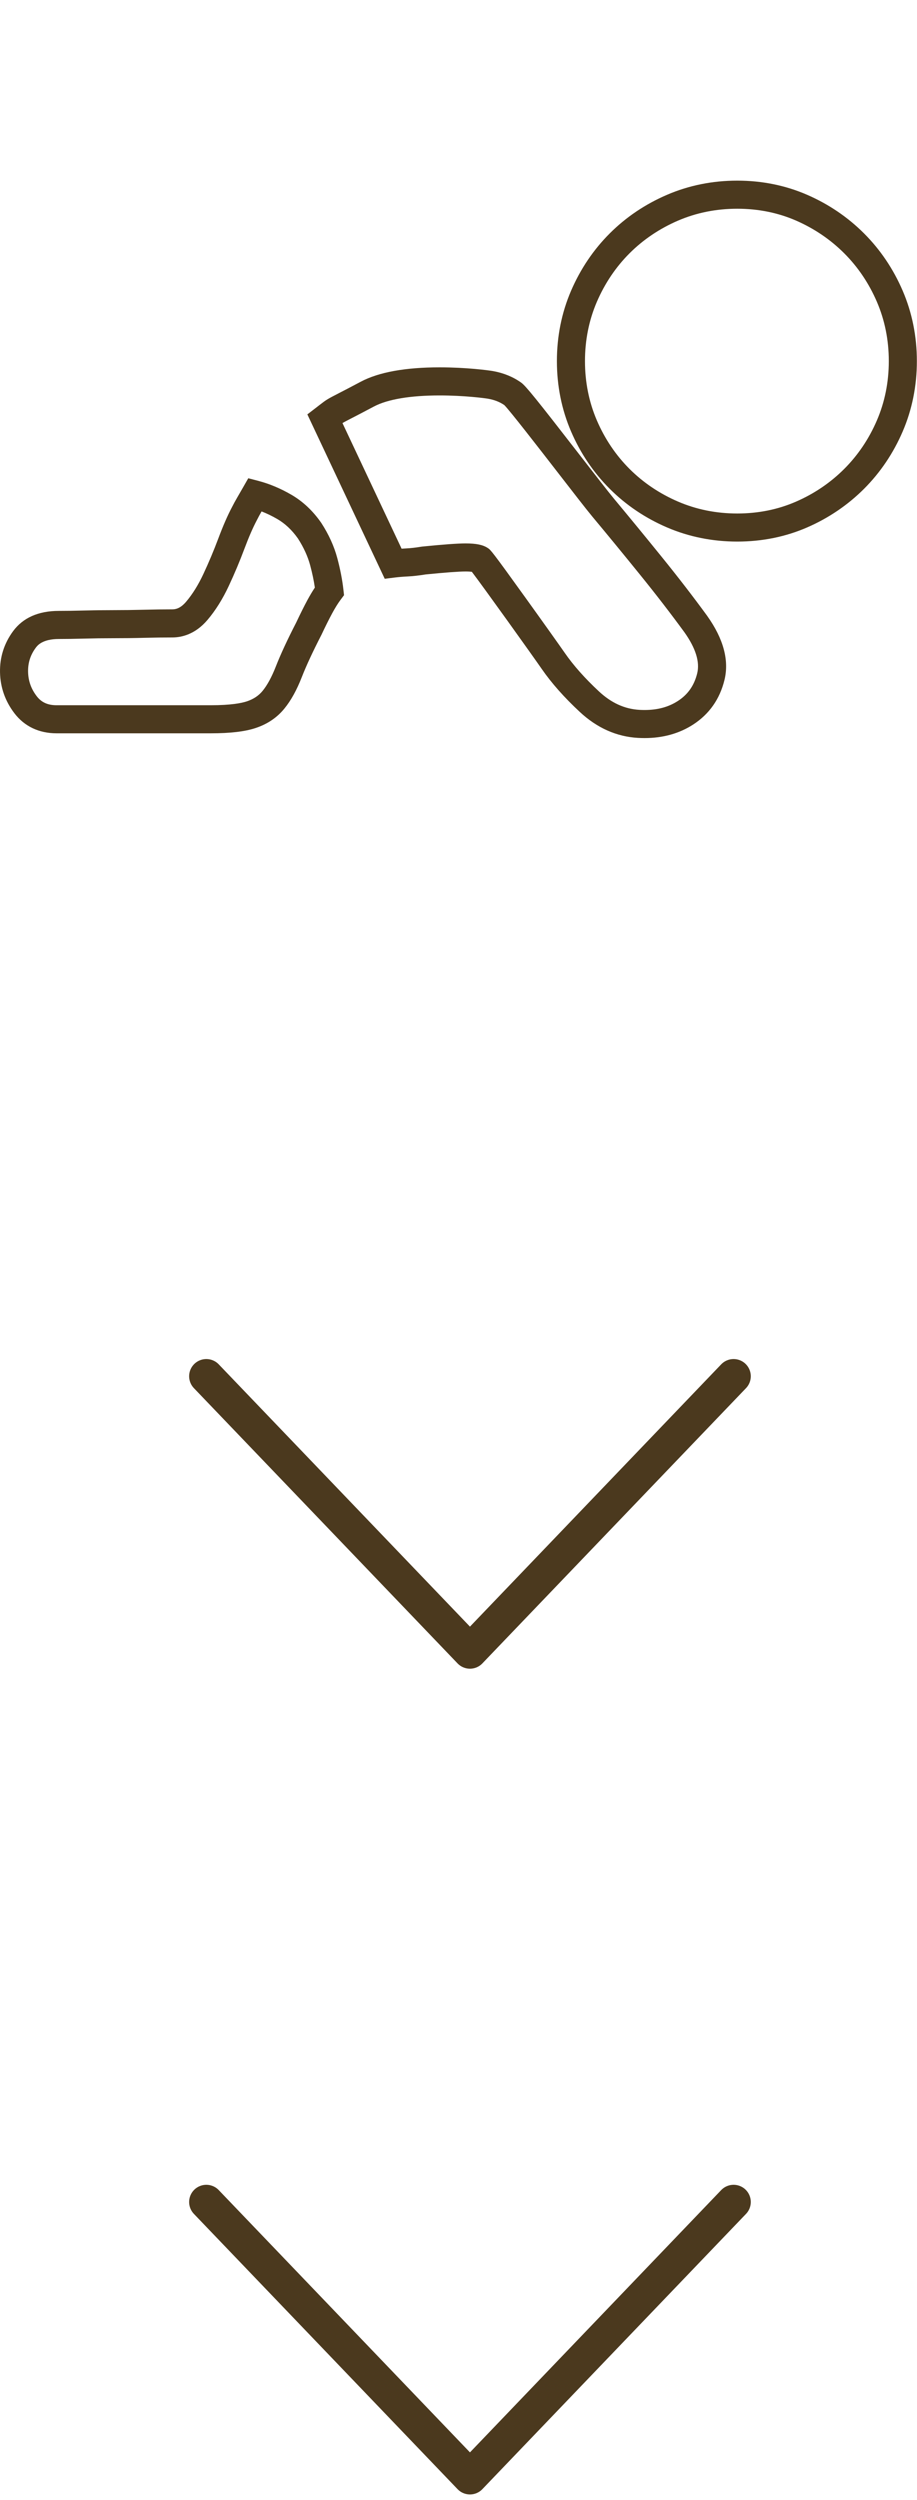
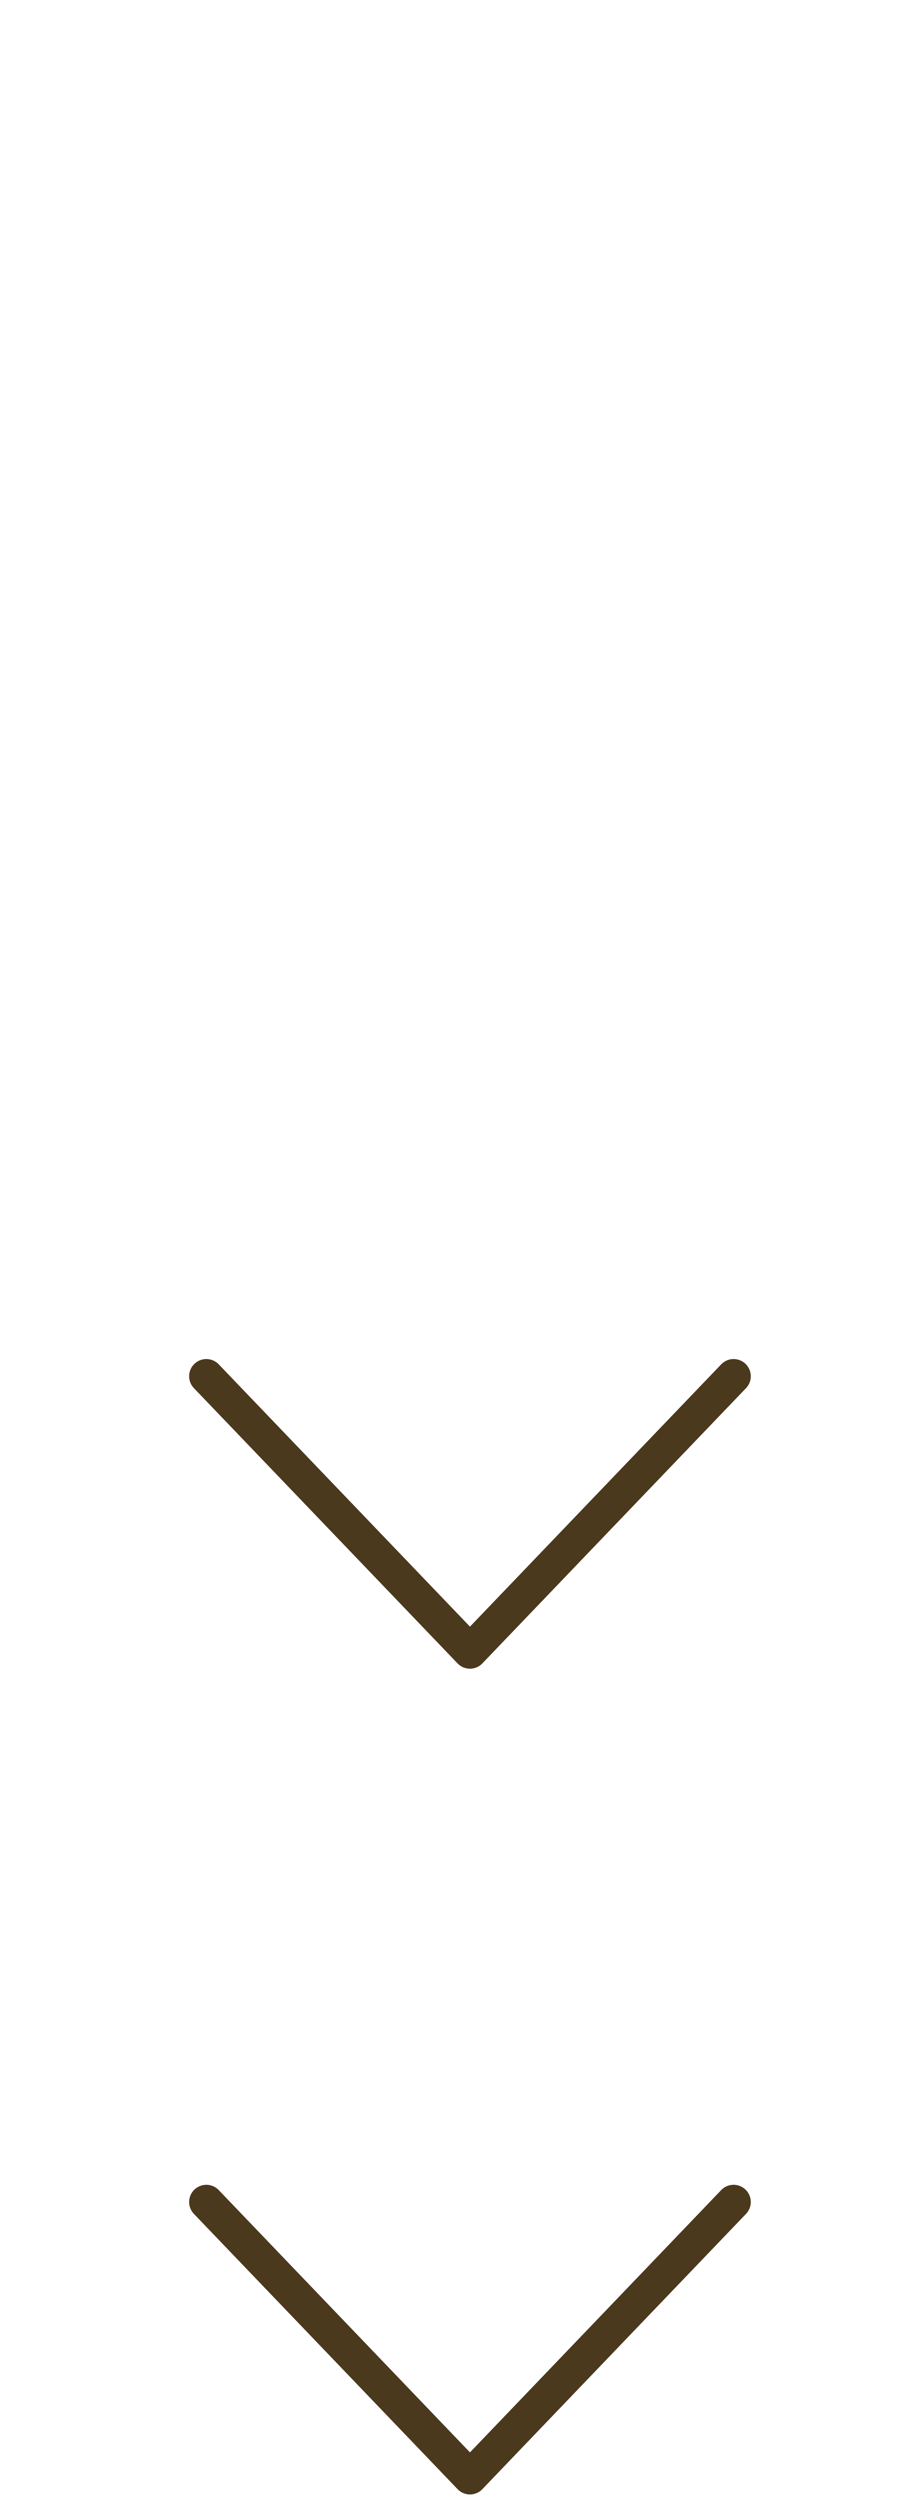
<svg xmlns="http://www.w3.org/2000/svg" width="40" height="109" viewBox="0 0 40 109" fill="none">
  <path d="M9 60L20.5 72L32 60" stroke="#4B391E" stroke-width="1.5" stroke-linecap="round" stroke-linejoin="round" />
  <path d="M9 96L20.5 108L32 96" stroke="#4B391E" stroke-width="1.5" stroke-linecap="round" stroke-linejoin="round" />
-   <path d="M28.116 32.178C28.022 32.178 27.926 32.175 27.829 32.17C26.895 32.117 26.04 31.736 25.29 31.037C24.614 30.409 24.056 29.779 23.632 29.166C23.227 28.58 21.073 25.57 20.582 24.929C20.527 24.922 20.44 24.915 20.307 24.915C20.008 24.915 19.422 24.959 18.565 25.044C18.282 25.09 18.018 25.12 17.779 25.132C17.573 25.142 17.385 25.158 17.223 25.178L16.782 25.233L13.407 18.066L13.798 17.766C13.85 17.726 13.895 17.691 13.933 17.661C14.248 17.417 14.288 17.396 14.773 17.146C14.988 17.035 15.283 16.883 15.74 16.64C16.523 16.225 17.68 16.015 19.178 16.015C20.344 16.015 21.306 16.143 21.5 16.177C21.969 16.26 22.385 16.431 22.738 16.684C22.938 16.829 23.392 17.39 25.295 19.845C25.93 20.665 26.531 21.44 26.779 21.738C27.444 22.536 28.143 23.387 28.857 24.269C29.573 25.152 30.243 26.021 30.849 26.851L30.853 26.858C31.56 27.852 31.812 28.791 31.601 29.649C31.396 30.482 30.936 31.134 30.236 31.588C29.63 31.98 28.917 32.178 28.116 32.178ZM20.307 23.691C20.776 23.691 21.068 23.752 21.281 23.894C21.401 23.973 21.441 24 22.923 26.061C23.665 27.092 24.44 28.182 24.639 28.469C25.013 29.009 25.513 29.572 26.124 30.141C26.667 30.647 27.248 30.911 27.898 30.948C27.972 30.952 28.045 30.954 28.116 30.954C28.685 30.954 29.161 30.825 29.57 30.56C30.007 30.278 30.282 29.884 30.412 29.356C30.534 28.861 30.347 28.26 29.858 27.57C29.264 26.757 28.608 25.906 27.906 25.04C27.195 24.162 26.5 23.315 25.838 22.522C25.576 22.207 24.997 21.46 24.327 20.595C23.496 19.522 22.246 17.91 22 17.662C21.8 17.524 21.566 17.432 21.287 17.383C21.154 17.359 20.249 17.24 19.178 17.24C17.9 17.24 16.91 17.407 16.313 17.722C15.85 17.968 15.54 18.128 15.334 18.234C15.126 18.342 15.02 18.396 14.939 18.445L17.518 23.921C17.583 23.916 17.65 23.912 17.718 23.909C17.916 23.899 18.14 23.874 18.384 23.833L18.424 23.828C19.345 23.736 19.961 23.691 20.307 23.691ZM9.189 31.97H2.468C1.702 31.97 1.065 31.668 0.628 31.095C0.225 30.567 0.015 29.969 0.001 29.315C-0.013 28.655 0.179 28.05 0.571 27.517C1.004 26.931 1.676 26.633 2.569 26.633C2.872 26.633 3.232 26.628 3.639 26.617C4.051 26.606 4.49 26.6 4.943 26.6C5.381 26.6 5.826 26.594 6.265 26.583C6.715 26.572 7.136 26.566 7.517 26.566C7.654 26.566 7.865 26.532 8.121 26.231C8.396 25.906 8.648 25.502 8.869 25.03C9.107 24.521 9.326 24.001 9.519 23.486C9.726 22.933 9.927 22.472 10.116 22.116C10.187 21.976 10.265 21.831 10.349 21.688C10.426 21.555 10.509 21.412 10.597 21.258L10.83 20.85L11.284 20.969C11.759 21.094 12.237 21.295 12.706 21.567C13.205 21.855 13.642 22.264 14.004 22.782L14.016 22.799C14.339 23.297 14.574 23.812 14.712 24.328C14.842 24.813 14.932 25.277 14.98 25.707L15.007 25.948L14.862 26.142C14.746 26.295 14.622 26.495 14.492 26.735C14.354 26.99 14.196 27.305 14.023 27.674L14.013 27.693C13.646 28.407 13.362 29.017 13.17 29.508C12.944 30.086 12.694 30.539 12.405 30.892C12.087 31.283 11.666 31.568 11.155 31.738C10.687 31.895 10.044 31.97 9.189 31.97ZM11.411 22.297C11.41 22.299 11.408 22.302 11.406 22.305C11.335 22.428 11.268 22.551 11.208 22.671L11.201 22.685C11.036 22.995 10.855 23.409 10.665 23.916C10.461 24.461 10.23 25.011 9.978 25.549C9.711 26.12 9.4 26.616 9.054 27.023C8.516 27.658 7.921 27.791 7.517 27.791C7.146 27.791 6.735 27.796 6.295 27.807C5.847 27.819 5.391 27.824 4.943 27.824C4.501 27.824 4.073 27.83 3.672 27.841C3.254 27.852 2.883 27.858 2.569 27.858C1.842 27.858 1.627 28.148 1.557 28.244C1.325 28.558 1.217 28.9 1.225 29.289C1.233 29.683 1.356 30.031 1.601 30.351C1.806 30.62 2.082 30.746 2.468 30.746H9.189C10.075 30.746 10.536 30.654 10.768 30.577C11.059 30.479 11.284 30.33 11.456 30.119C11.66 29.869 11.853 29.513 12.03 29.062C12.236 28.535 12.535 27.889 12.92 27.142C13.101 26.757 13.268 26.424 13.415 26.151C13.523 25.953 13.63 25.774 13.734 25.617C13.69 25.311 13.621 24.986 13.53 24.646C13.425 24.256 13.245 23.862 12.995 23.475C12.737 23.109 12.433 22.823 12.092 22.626C11.866 22.495 11.638 22.385 11.411 22.297ZM32.16 23.611C31.078 23.611 30.046 23.403 29.093 22.993C28.144 22.585 27.304 22.018 26.595 21.309C25.885 20.599 25.318 19.759 24.91 18.811C24.5 17.858 24.292 16.826 24.292 15.743C24.292 14.661 24.5 13.629 24.91 12.676C25.319 11.728 25.885 10.887 26.595 10.178C27.304 9.468 28.145 8.902 29.093 8.494C30.046 8.083 31.078 7.875 32.16 7.875C33.243 7.875 34.27 8.084 35.213 8.495C36.149 8.903 36.983 9.469 37.692 10.178C38.401 10.887 38.968 11.728 39.376 12.676C39.786 13.629 39.994 14.661 39.994 15.743C39.994 16.826 39.786 17.858 39.376 18.811C38.968 19.759 38.401 20.599 37.692 21.309C36.983 22.017 36.149 22.584 35.213 22.992C34.27 23.403 33.243 23.611 32.16 23.611ZM32.16 9.1C31.245 9.1 30.376 9.274 29.577 9.618C28.772 9.965 28.06 10.444 27.46 11.044C26.861 11.643 26.382 12.355 26.035 13.16C25.691 13.96 25.517 14.829 25.517 15.743C25.517 16.658 25.691 17.527 26.035 18.327C26.381 19.132 26.861 19.844 27.46 20.443C28.06 21.042 28.772 21.522 29.577 21.868C30.376 22.212 31.245 22.387 32.16 22.387C33.074 22.387 33.936 22.213 34.724 21.869C35.519 21.523 36.226 21.043 36.826 20.443C37.425 19.844 37.905 19.132 38.251 18.327C38.595 17.527 38.77 16.658 38.77 15.743C38.77 14.829 38.595 13.96 38.251 13.16C37.905 12.355 37.425 11.643 36.826 11.044C36.226 10.444 35.519 9.964 34.724 9.617C33.936 9.274 33.074 9.1 32.16 9.1Z" fill="#4B391E" />
</svg>